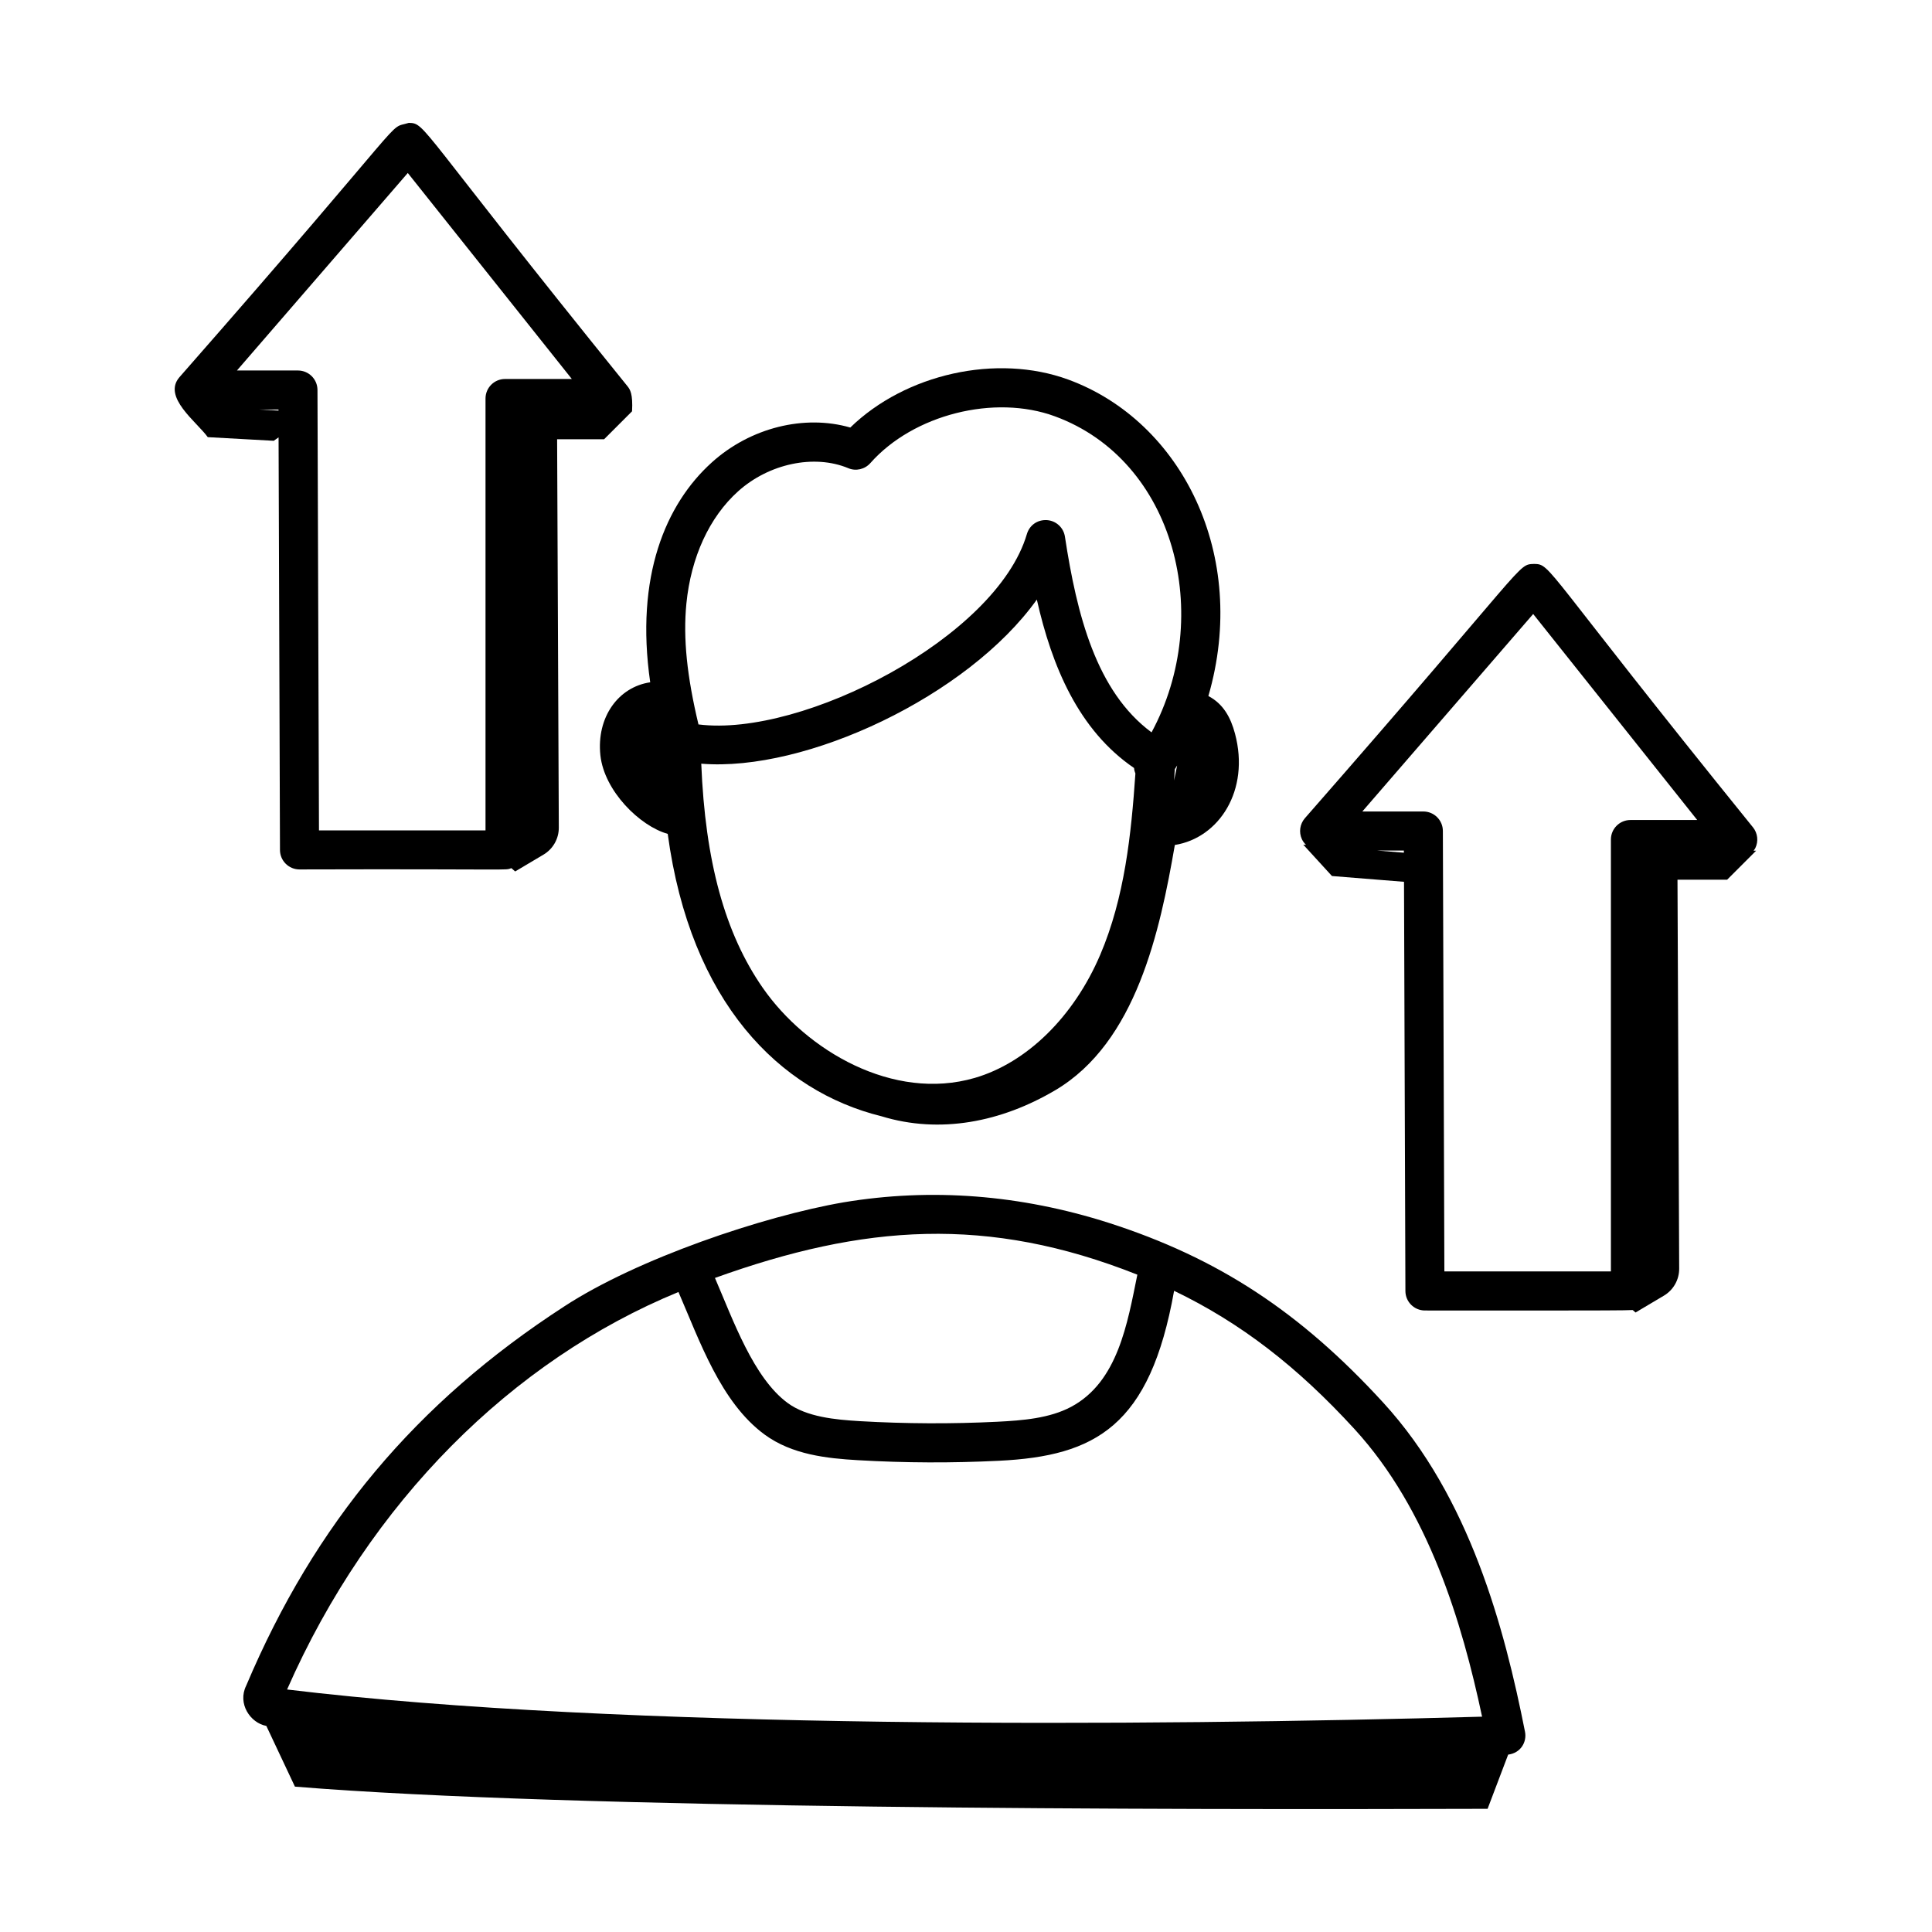
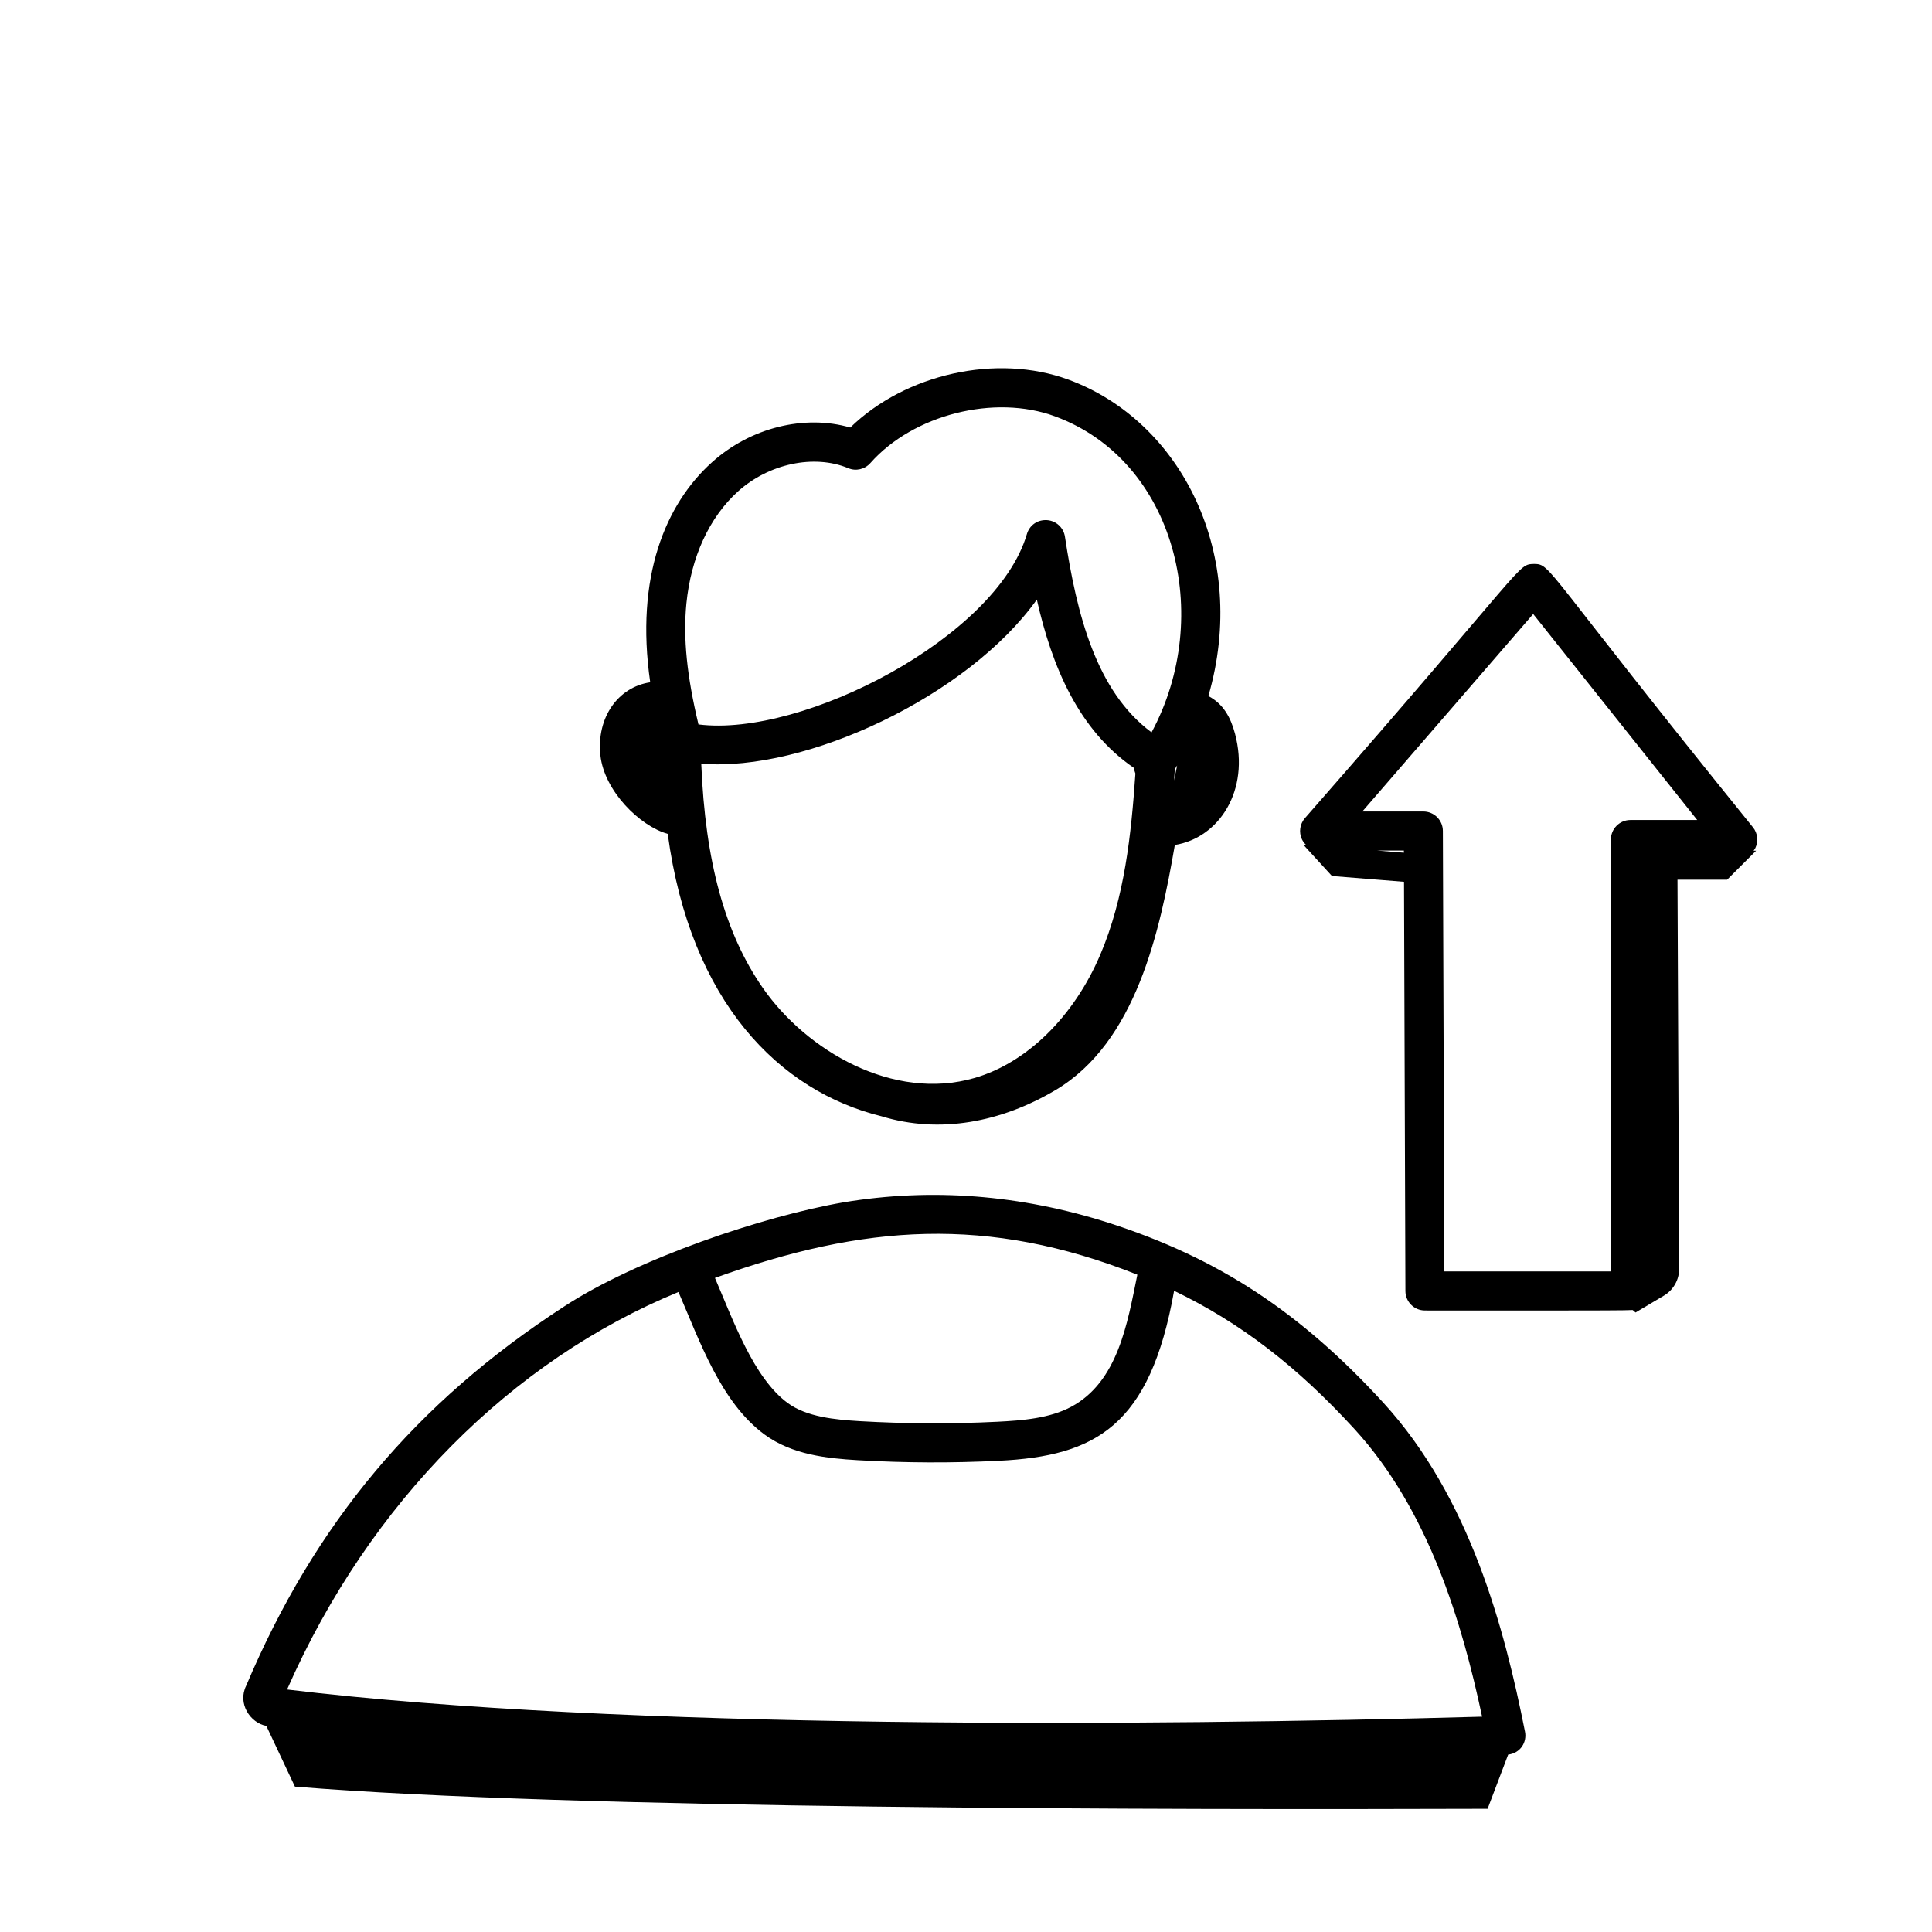
<svg xmlns="http://www.w3.org/2000/svg" fill="#000000" width="800px" height="800px" version="1.1" viewBox="144 144 512 512">
  <g>
    <path d="m214.58 601.38 7.578 16.094c73.281 6 230.16 6.148 316.07 5.879l5.449-14.363c3.34-0.418 5.004-3.356 4.465-6.062-5.434-27.43-14.613-62.133-37.52-87.164-22.066-24.113-43.82-38.375-72.777-47.691-23.449-7.488-47.09-9.309-70.281-5.445-21.285 3.668-54.707 14.953-74.035 27.586-39.266 25.461-66.09 57.488-84.293 100.52-2.34 4.731 1.07 9.855 5.34 10.652zm230.83-119.58c-2.633 12.895-5.152 28.426-17.559 35.031-5.688 3.031-12.812 3.613-19.625 3.949-12.023 0.594-24.234 0.539-36.285-0.156-6.652-0.391-14.172-1.113-19.207-4.82-9.055-6.66-14.43-21.93-19.266-33.137 39.43-14.195 72.258-16.613 111.94-0.867zm-121.61 4.598c5.621 12.973 11.207 29.23 22.797 37.754 7.312 5.379 16.602 6.336 24.734 6.812 12.598 0.734 25 0.77 37.406 0.156 25.59-1.266 40.02-9.137 46.41-45.043 17.594 8.465 32.641 20.066 47.84 36.68 19.586 21.398 28.461 51.176 33.781 76.18-89.02 2.504-228.28 3.481-316.69-7.203 21.879-49.723 59.652-87.234 103.72-105.34z" />
    <path d="m303.11 344.18c1.031 9.449 10.438 18.738 17.844 20.805 6.016 44.664 29.656 68.199 56.641 74.836 15.5 4.746 31.742 1.555 46.062-6.902 21.461-12.676 27.754-42.238 31.688-64.992 11.715-1.871 19.949-14.469 15.945-29.492-1.141-4.305-3.117-7.918-7.059-9.977 10.832-37.285-7.07-72.809-37.086-83.848-19.012-6.981-43.203-1.523-57.809 12.691-12.125-3.504-26.445-0.012-36.691 9.238-12.25 11.039-20.371 30.254-16.332 58.277-8.43 1.238-14.273 9.227-13.203 19.363zm43.055 61.645c-10.074-14.477-15.273-33.535-16.324-59.438 27.645 2.258 70.625-17.855 88.93-43.492 3.984 17.672 11.051 34.605 25.766 44.637 0.035 0.516 0.168 0.992 0.355 1.477-1.102 16.043-2.844 32.848-9.324 48.027-7.008 16.41-19.445 28.609-33.266 32.629-21.613 6.273-44.59-7.242-56.137-23.84zm108.97-54.992c0.07-0.988 0.156-2.254 0.207-3.004 0.207-0.316 0.41-0.641 0.613-0.965zm-129.24-46.84c1.219-12.332 6.074-22.902 13.684-29.762 8.195-7.387 20.191-9.906 29.203-6.168 2.023 0.875 4.402 0.316 5.871-1.34 11.375-12.867 32.891-18.297 48.922-12.387 31.883 11.723 42.246 52.902 25.598 83.75-14.66-10.855-19.801-31.168-22.957-51.871-0.363-2.398-2.344-4.219-4.766-4.379-2.562-0.148-4.629 1.383-5.316 3.699-8.055 27.391-59.402 53.898-86.957 50.453-0.023-0.004-0.047 0.008-0.074 0.004-3.047-12.762-4.106-22.828-3.207-32z" />
    <path d="m608.57 363.27c-55.98-69.207-53.379-69.723-57.988-69.824-4.664 0.207-0.695-1.195-60.785 67.402-1.32 1.531-1.633 3.695-0.789 5.535 0.266 0.586 0.66 1.078 1.105 1.512l-0.738-0.059 7.606 8.32 19.094 1.531 0.371 108.45c0.008 2.852 2.324 5.156 5.176 5.156 13.008-0.023 53.285 0.094 55.059-0.121l0.75 0.656 7.516-4.465c2.523-1.5 4.062-4.223 4.051-7.156l-0.449-103.08h13.156l7.684-7.684h-0.68c0.164-0.23 0.348-0.445 0.473-0.707 0.863-1.785 0.621-3.918-0.609-5.465zm-99.59 6.137h7.062v0.566zm61.926-2.918v114.45h-44.133l-0.398-116.73c-0.008-2.852-2.324-5.156-5.176-5.156h-16.168l45.277-52.336 43.473 54.594h-17.699c-2.856 0-5.176 2.32-5.176 5.176z" />
-     <path d="m199.06 259.85 17.488 0.965 1.277-0.91 0.371 109.35c0.008 2.852 2.324 5.156 5.176 5.156 57.84-0.16 54.25 0.324 56.152-0.34l1 0.875 7.516-4.465c2.523-1.5 4.062-4.223 4.051-7.156l-0.449-102.91h12.441l7.418-7.418c0.254-4.606-0.523-5.777-1.184-6.606-55.969-69.207-53.371-69.727-57.98-69.828-6.379 1.953 2.918-5.156-60.785 67.402-4.555 5.277 4.559 11.805 7.508 15.883zm13.613-7.32h5.133v0.285zm39.395-62.688 43.473 54.594h-17.699c-2.859 0-5.176 2.32-5.176 5.176v114.45h-44.133l-0.398-116.72c-0.008-2.852-2.324-5.156-5.176-5.156h-16.168z" />
  </g>
</svg>